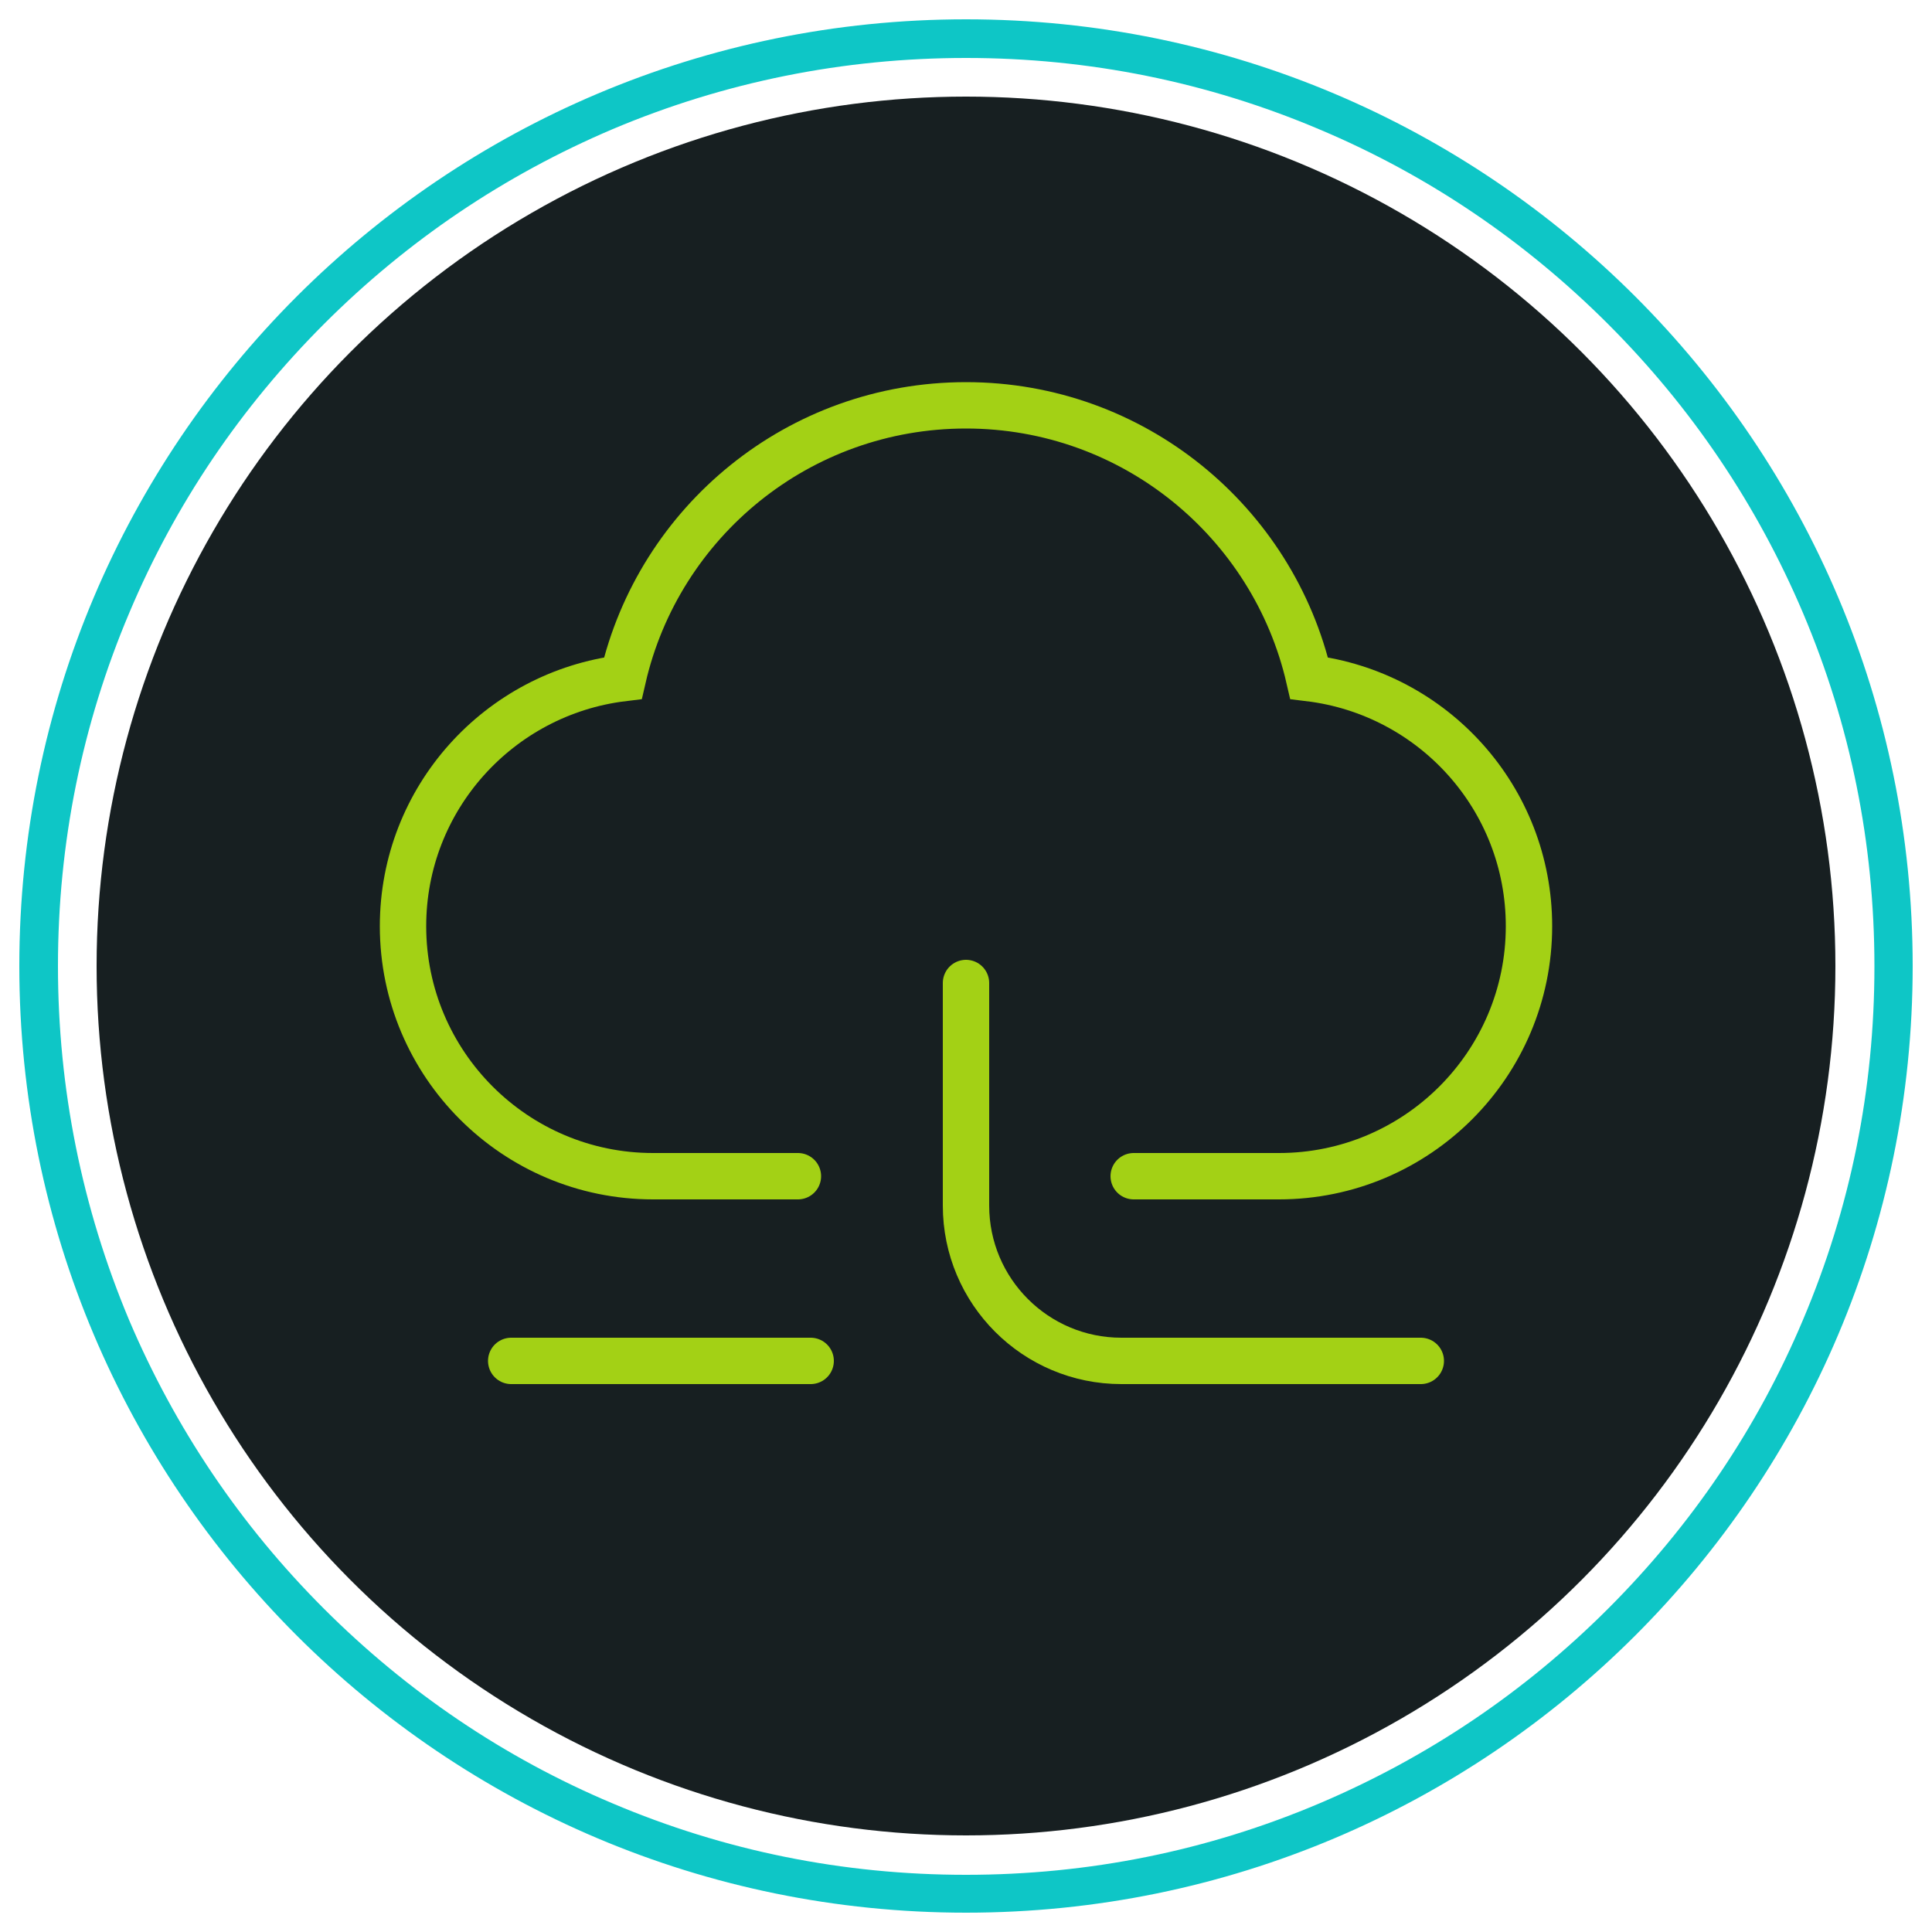
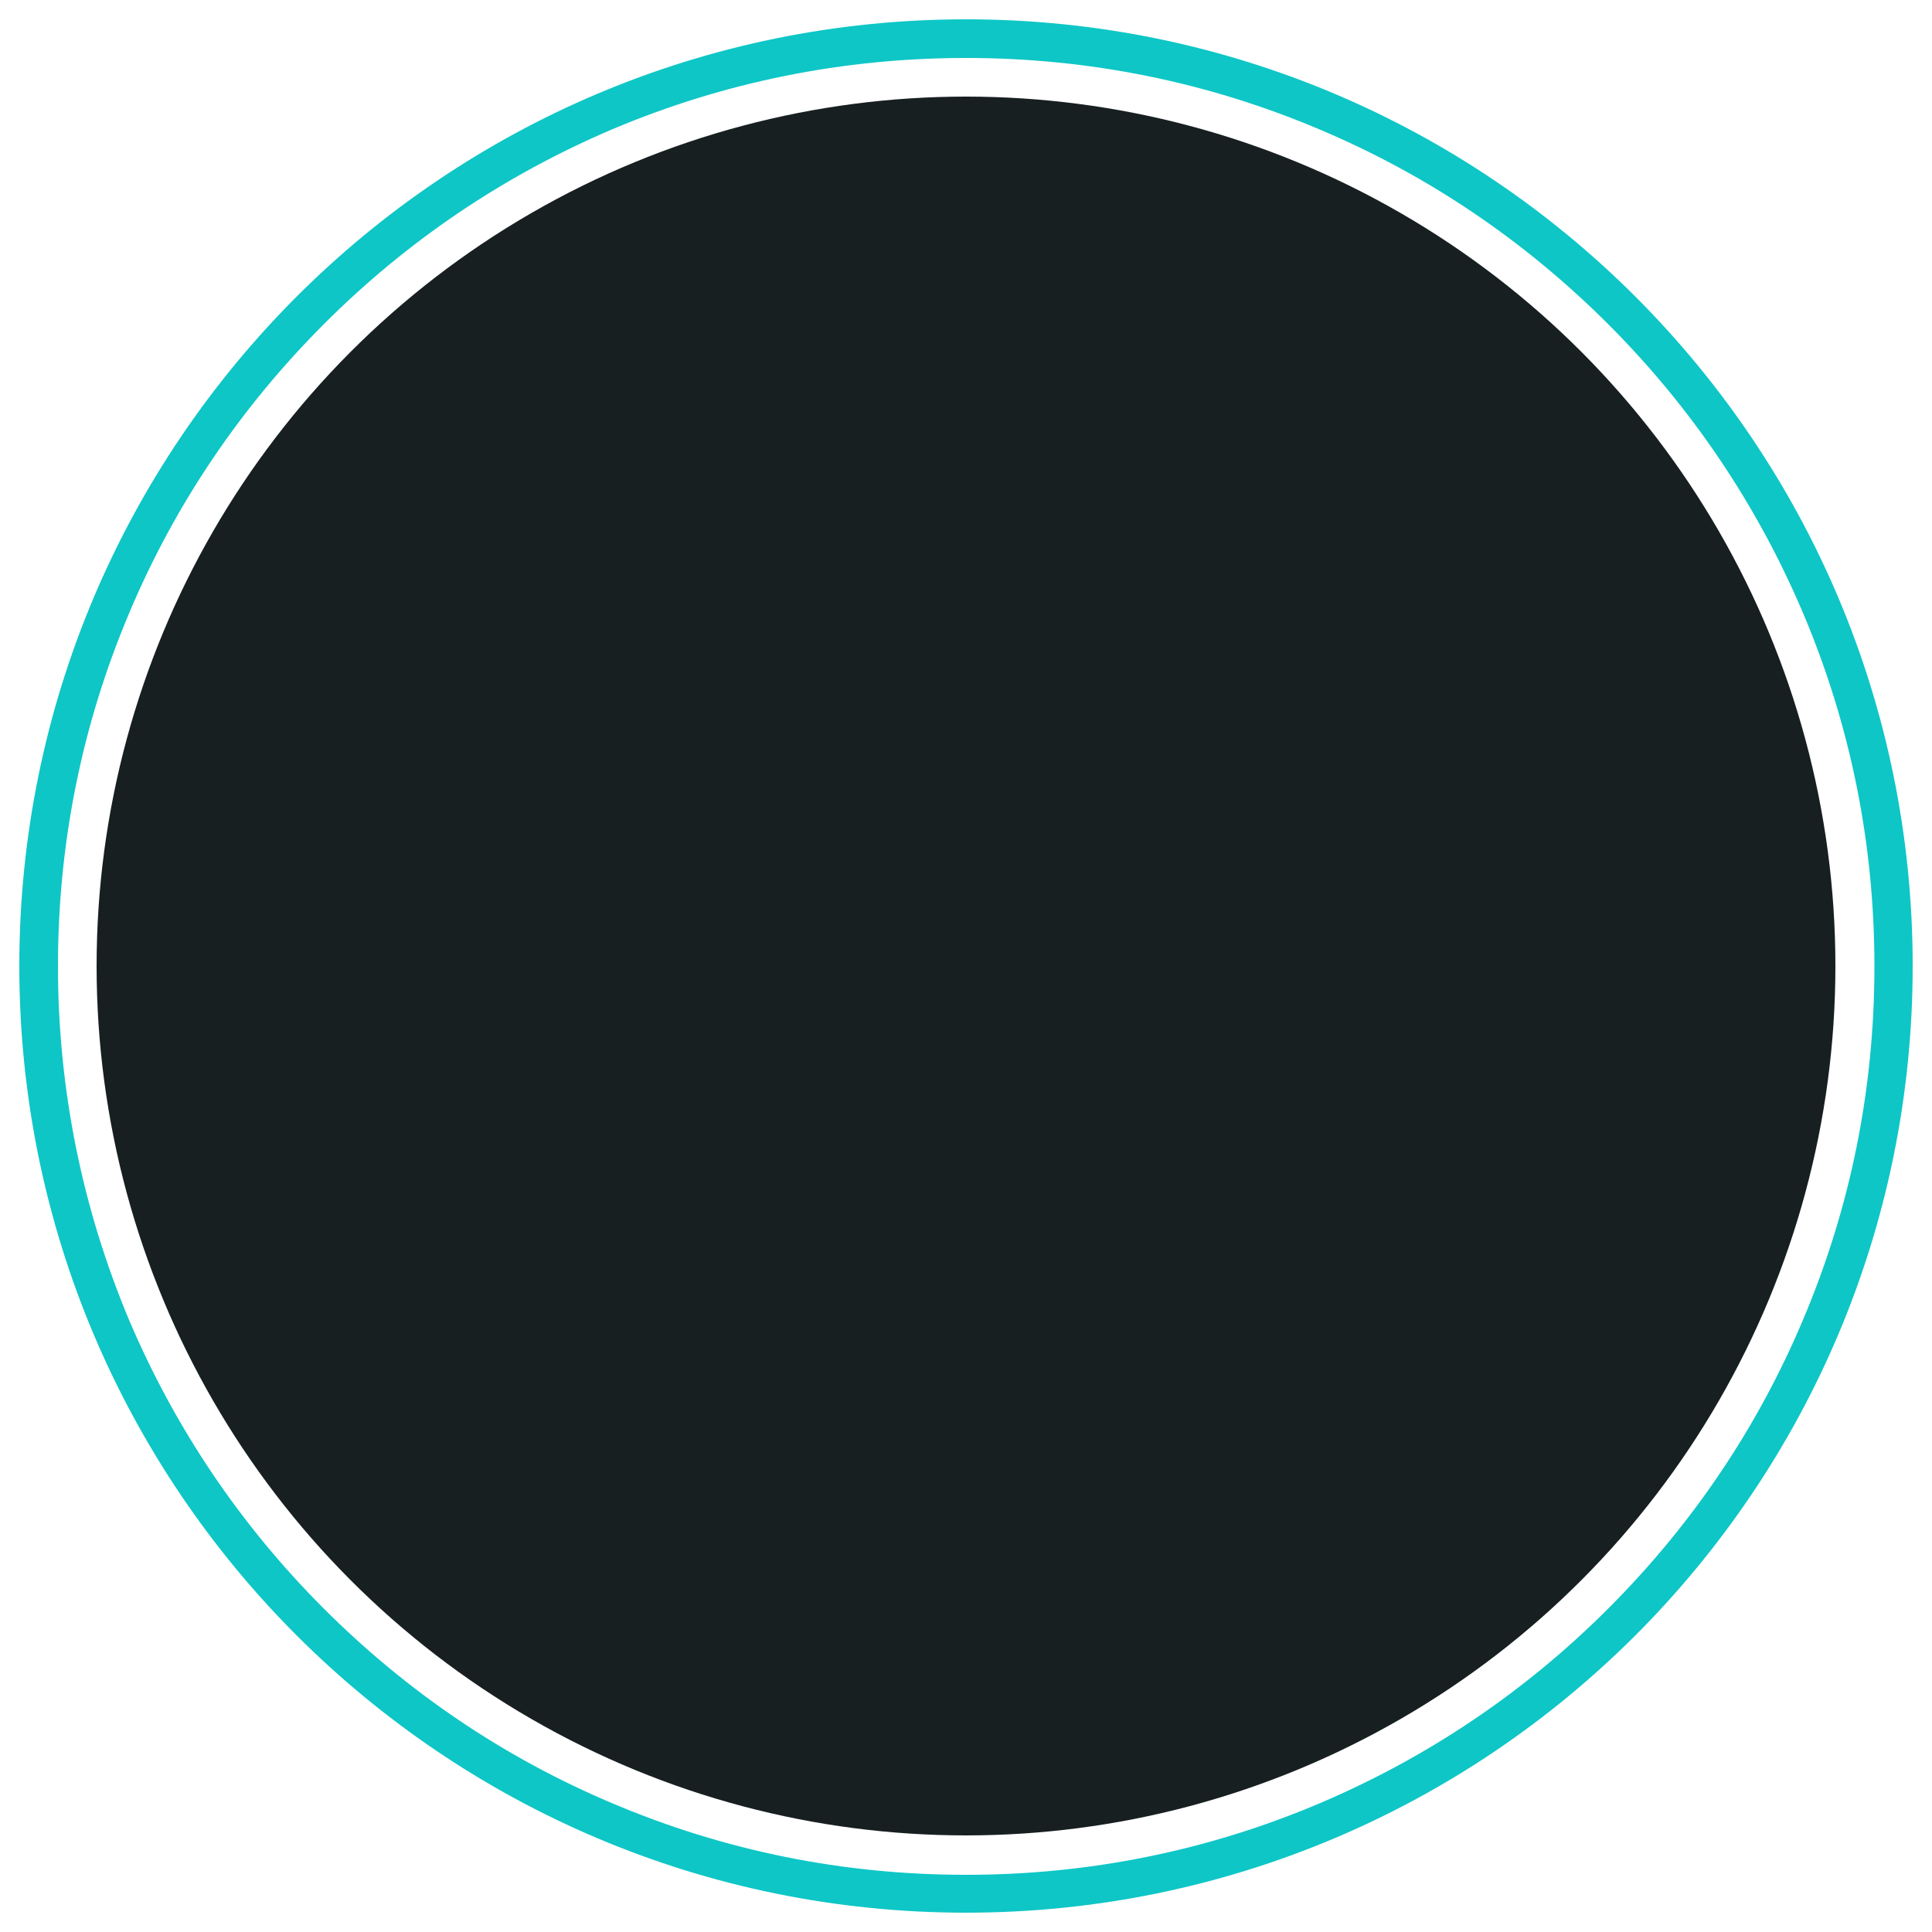
<svg xmlns="http://www.w3.org/2000/svg" version="1.1" id="Livello_1" x="0px" y="0px" viewBox="0 0 500 500" style="enable-background:new 0 0 500 500;" xml:space="preserve">
  <style type="text/css"> .st0{fill:#0EC6C6;} .st1{fill:#171F21;} .st2{fill:none;stroke:#A3D115;stroke-width:12;stroke-linecap:round;stroke-miterlimit:10;} </style>
  <path class="st0" d="M250,15c31.7,0,62.5,6.2,91.5,18.5c28,11.8,53.1,28.8,74.7,50.4s38.5,46.7,50.4,74.7 c12.3,29,18.5,59.7,18.5,91.5s-6.2,62.5-18.5,91.5c-11.8,28-28.8,53.1-50.4,74.7c-21.6,21.6-46.7,38.5-74.7,50.4 c-29,12.3-59.7,18.5-91.5,18.5s-62.5-6.2-91.5-18.5c-28-11.8-53.1-28.8-74.7-50.4s-38.5-46.7-50.4-74.7C21.2,312.5,15,281.7,15,250 s6.2-62.5,18.5-91.5c11.8-28,28.8-53.1,50.4-74.7s46.7-38.5,74.7-50.4C187.5,21.2,218.3,15,250,15 M250,5C114.7,5,5,114.7,5,250 s109.7,245,245,245s245-109.7,245-245S385.3,5,250,5L250,5z" />
  <circle class="st1" cx="250" cy="250" r="225" />
  <g>
-     <path class="st2" d="M293.4,304.4H331c35.7,0,64.7-29,64.7-64.7v0c0-33.1-24.8-60.3-56.9-64.2c-9.3-40.4-45.5-70.6-88.8-70.6 s-79.5,30.1-88.8,70.6c-32,3.9-56.9,31.1-56.9,64.2v0c0,35.7,29,64.7,64.7,64.7h37.5" />
-     <path class="st2" d="M367.7,352.2h-77.5c-22.2,0-40.2-18-40.2-40.2v-57.6" />
-     <line class="st2" x1="132.3" y1="352.2" x2="209.8" y2="352.2" />
-   </g>
+     </g>
</svg>